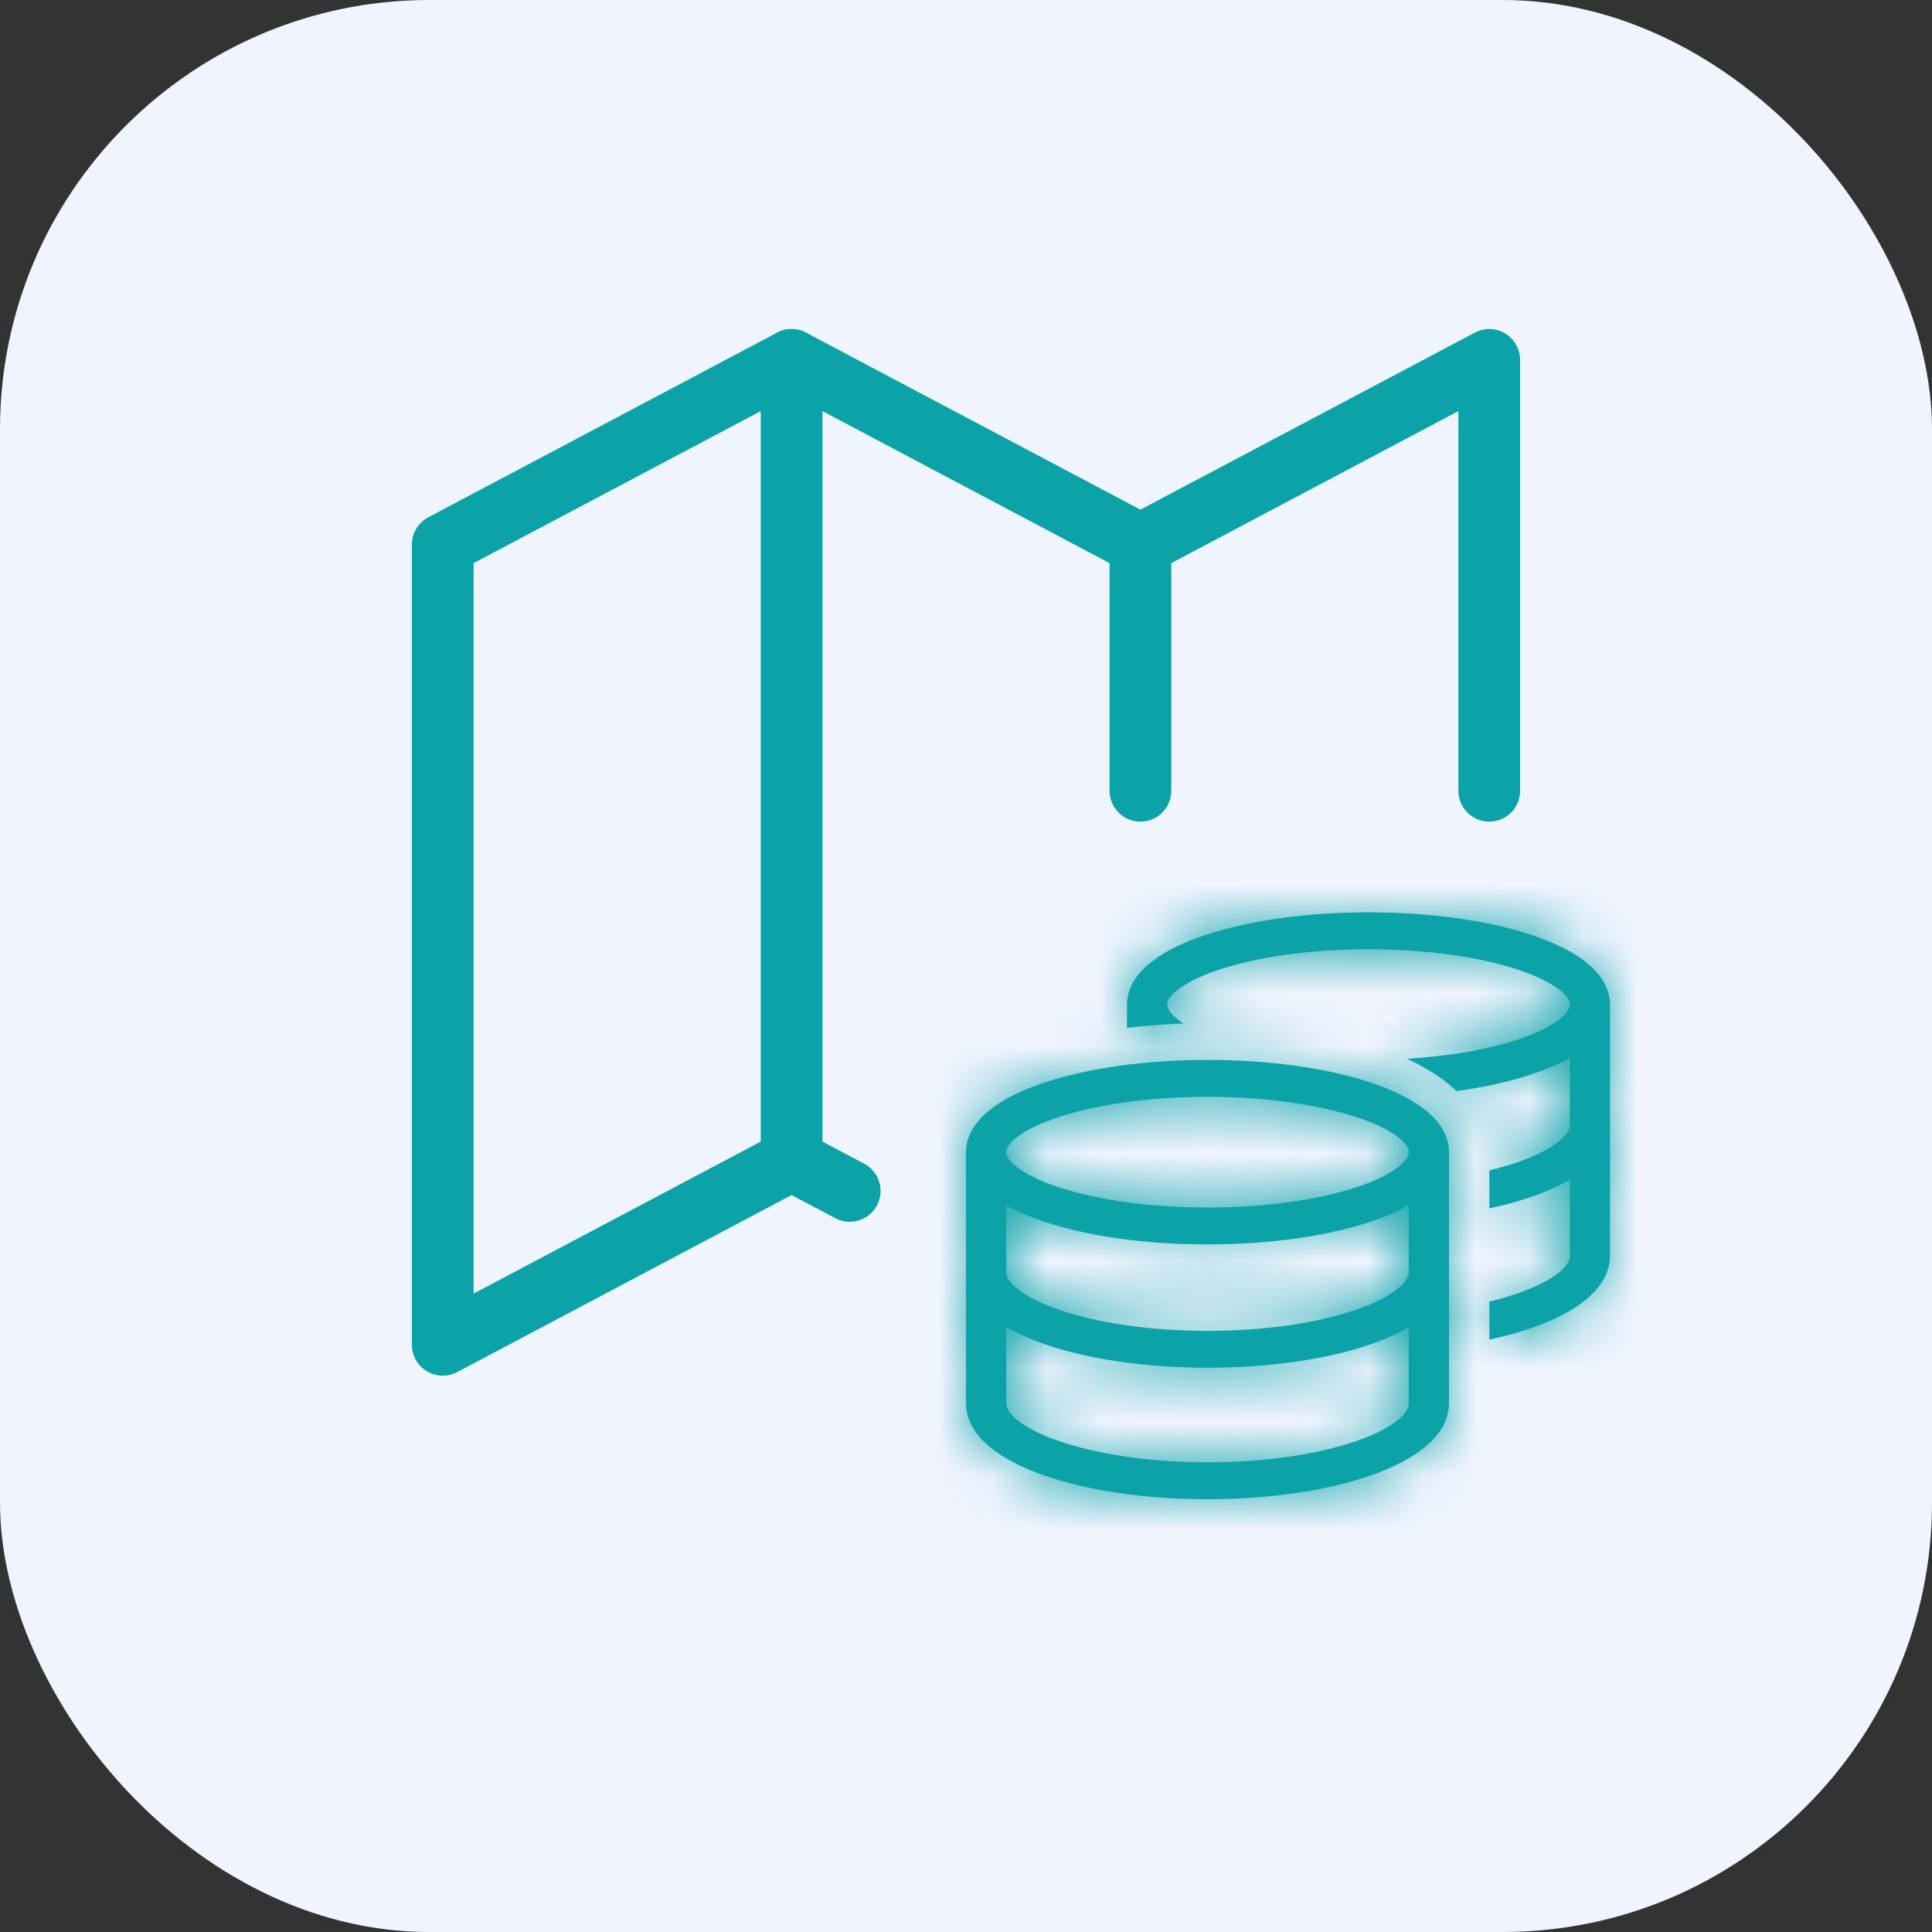
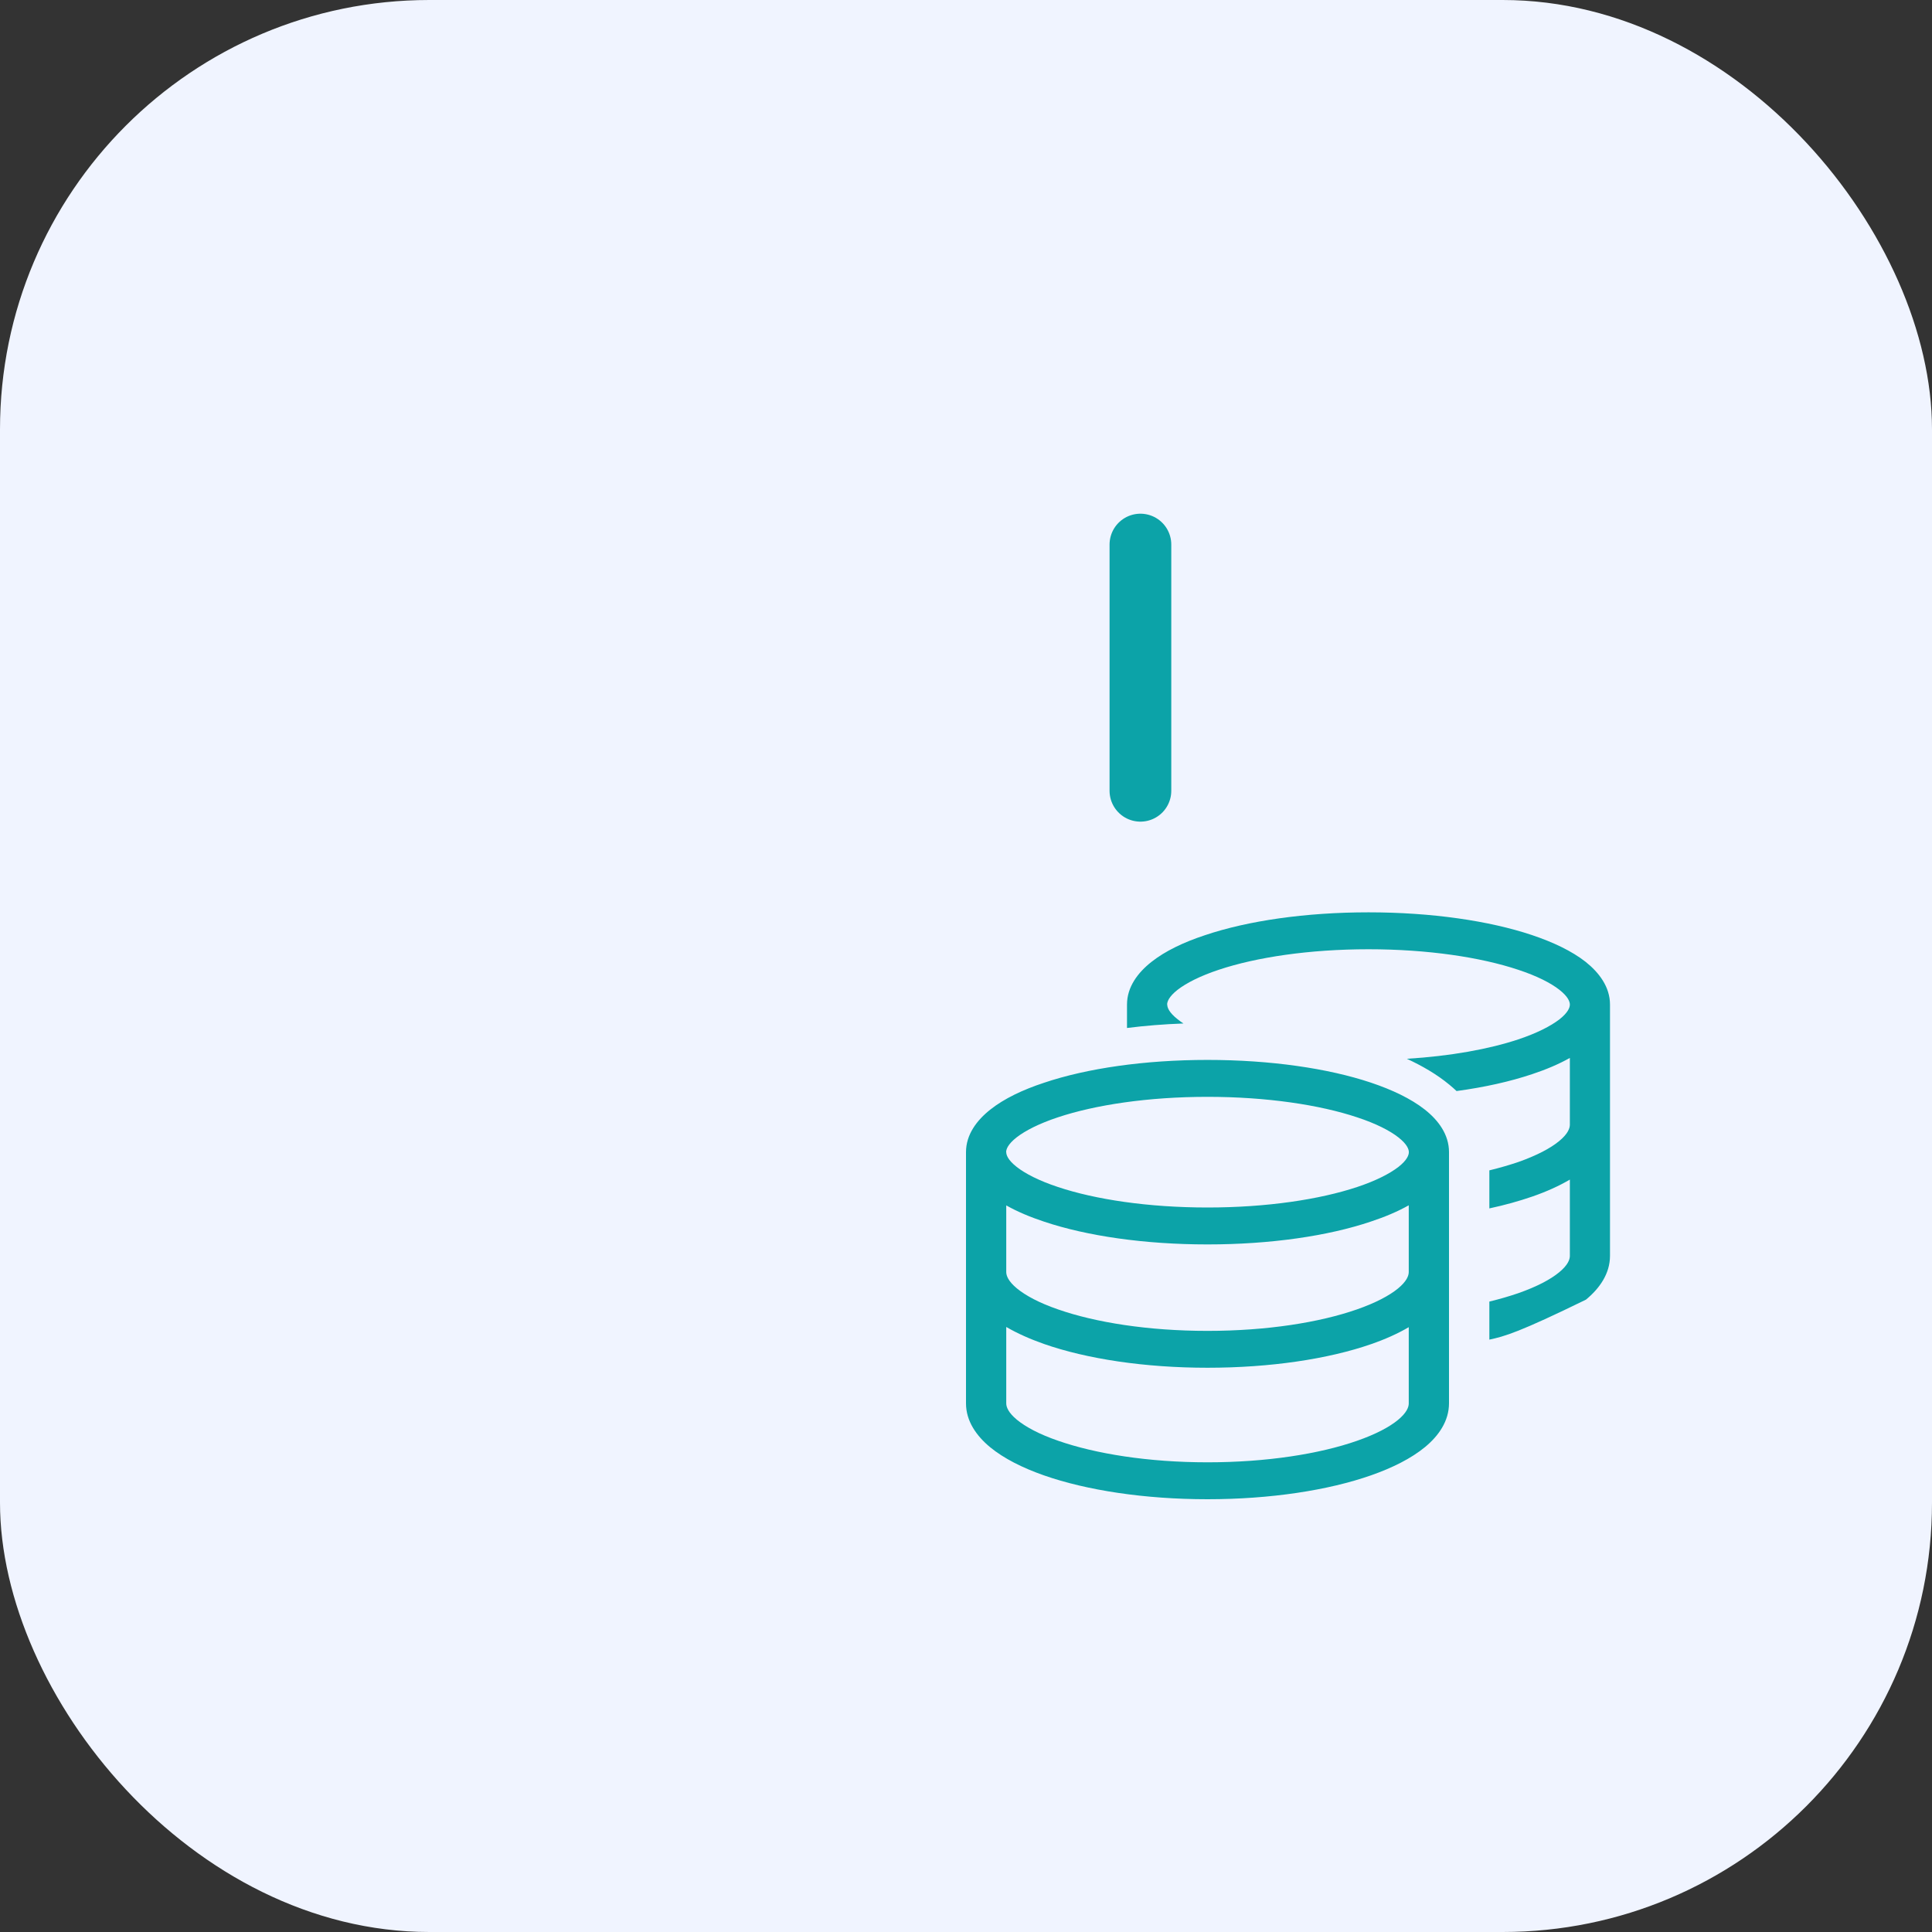
<svg xmlns="http://www.w3.org/2000/svg" width="36" height="36" viewBox="0 0 36 36" fill="none">
  <rect x="0" y="0" width="36" height="36" fill="#333333" stroke="none" />
  <rect width="36" height="36" rx="8" fill="#F0F4FF" />
  <g clip-path="url(#clip0_4256_88)">
    <g clip-path="url(#clip1_4256_88)">
-       <path d="M15.833 22.191L14.75 21.618L8.25 25.059V10.147L14.75 6.706L21.25 10.147L27.75 6.706V14.735" stroke="#0CA3A8" stroke-width="1.15" stroke-linecap="round" stroke-linejoin="round" />
-       <path d="M14.75 6.706V21.618" stroke="#0CA3A8" stroke-width="1.15" stroke-linecap="round" stroke-linejoin="round" />
      <path d="M21.25 10.147V14.735" stroke="#0CA3A8" stroke-width="1.15" stroke-linecap="round" stroke-linejoin="round" />
    </g>
  </g>
  <mask id="path-5-inside-1_4256_88" fill="white">
    <path d="M21.75 18.719C21.75 18.77 21.78 18.865 21.945 18.994C21.977 19.02 22.012 19.045 22.052 19.071C21.691 19.084 21.34 19.112 21 19.155V18.719C21 18.39 21.202 18.124 21.455 17.924C21.71 17.722 22.057 17.556 22.456 17.425C23.252 17.157 24.328 17 25.5 17C26.672 17 27.748 17.157 28.544 17.423C28.941 17.556 29.29 17.722 29.545 17.922C29.798 18.124 30 18.39 30 18.719V20.953V23.4C30 23.731 29.808 24.006 29.552 24.217C29.297 24.427 28.95 24.601 28.552 24.741C28.308 24.825 28.041 24.9 27.752 24.962V24.253C27.945 24.206 28.123 24.154 28.287 24.098C28.636 23.976 28.891 23.841 29.053 23.707C29.215 23.574 29.252 23.469 29.252 23.402V21.98C29.048 22.1 28.812 22.206 28.552 22.296C28.308 22.38 28.041 22.455 27.752 22.517V21.808C27.945 21.761 28.123 21.709 28.287 21.654C28.636 21.531 28.891 21.396 29.053 21.262C29.215 21.129 29.252 21.024 29.252 20.957V19.713C29.046 19.829 28.807 19.93 28.547 20.016C28.141 20.152 27.666 20.259 27.141 20.33C27.096 20.289 27.052 20.248 27.007 20.212C26.77 20.016 26.498 19.86 26.215 19.729C27.03 19.679 27.748 19.548 28.289 19.368C28.638 19.252 28.894 19.12 29.058 18.994C29.222 18.865 29.252 18.77 29.252 18.719C29.252 18.667 29.222 18.573 29.058 18.444C28.896 18.317 28.641 18.186 28.289 18.07C27.593 17.838 26.606 17.688 25.5 17.688C24.394 17.688 23.407 17.838 22.711 18.07C22.362 18.186 22.106 18.317 21.942 18.444C21.778 18.573 21.748 18.667 21.748 18.719H21.75ZM18.75 21.469C18.75 21.52 18.78 21.615 18.945 21.744C19.106 21.87 19.362 22.002 19.713 22.118C20.407 22.35 21.394 22.5 22.5 22.5C23.606 22.5 24.593 22.35 25.289 22.118C25.638 22.002 25.894 21.87 26.058 21.744C26.222 21.615 26.252 21.52 26.252 21.469C26.252 21.417 26.222 21.323 26.058 21.194C25.896 21.067 25.641 20.936 25.289 20.82C24.593 20.588 23.606 20.438 22.5 20.438C21.394 20.438 20.407 20.588 19.711 20.82C19.362 20.936 19.106 21.067 18.942 21.194C18.778 21.323 18.748 21.417 18.748 21.469H18.75ZM18 21.469C18 21.14 18.202 20.874 18.455 20.674C18.71 20.472 19.057 20.306 19.456 20.175C20.252 19.907 21.328 19.75 22.5 19.75C23.672 19.75 24.748 19.907 25.544 20.173C25.941 20.306 26.29 20.472 26.545 20.672C26.801 20.872 27 21.14 27 21.467V23.701V26.148C27 26.479 26.808 26.754 26.552 26.965C26.297 27.175 25.95 27.349 25.552 27.489C24.752 27.77 23.672 27.936 22.5 27.936C21.328 27.936 20.248 27.77 19.451 27.491C19.052 27.351 18.706 27.177 18.45 26.967C18.195 26.756 18 26.481 18 26.15V23.703V21.469ZM26.25 22.459C26.044 22.575 25.805 22.676 25.544 22.762C24.748 23.031 23.672 23.188 22.5 23.188C21.328 23.188 20.252 23.031 19.456 22.764C19.195 22.678 18.956 22.577 18.75 22.461V23.703C18.75 23.77 18.788 23.875 18.949 24.008C19.111 24.141 19.366 24.279 19.716 24.399C20.412 24.642 21.394 24.799 22.5 24.799C23.606 24.799 24.588 24.642 25.284 24.399C25.634 24.277 25.889 24.141 26.051 24.008C26.212 23.875 26.25 23.77 26.25 23.703V22.459ZM18.75 26.15C18.75 26.217 18.788 26.322 18.949 26.455C19.111 26.588 19.366 26.726 19.716 26.846C20.412 27.089 21.394 27.248 22.5 27.248C23.606 27.248 24.588 27.091 25.284 26.848C25.634 26.726 25.889 26.591 26.051 26.457C26.212 26.324 26.25 26.219 26.25 26.152V24.73C26.046 24.85 25.809 24.956 25.549 25.046C24.752 25.323 23.672 25.486 22.5 25.486C21.328 25.486 20.248 25.321 19.451 25.042C19.193 24.951 18.956 24.846 18.75 24.726V26.148V26.15Z" />
  </mask>
-   <path d="M21.75 18.719C21.75 18.77 21.78 18.865 21.945 18.994C21.977 19.02 22.012 19.045 22.052 19.071C21.691 19.084 21.34 19.112 21 19.155V18.719C21 18.39 21.202 18.124 21.455 17.924C21.71 17.722 22.057 17.556 22.456 17.425C23.252 17.157 24.328 17 25.5 17C26.672 17 27.748 17.157 28.544 17.423C28.941 17.556 29.29 17.722 29.545 17.922C29.798 18.124 30 18.39 30 18.719V20.953V23.4C30 23.731 29.808 24.006 29.552 24.217C29.297 24.427 28.95 24.601 28.552 24.741C28.308 24.825 28.041 24.9 27.752 24.962V24.253C27.945 24.206 28.123 24.154 28.287 24.098C28.636 23.976 28.891 23.841 29.053 23.707C29.215 23.574 29.252 23.469 29.252 23.402V21.98C29.048 22.1 28.812 22.206 28.552 22.296C28.308 22.38 28.041 22.455 27.752 22.517V21.808C27.945 21.761 28.123 21.709 28.287 21.654C28.636 21.531 28.891 21.396 29.053 21.262C29.215 21.129 29.252 21.024 29.252 20.957V19.713C29.046 19.829 28.807 19.93 28.547 20.016C28.141 20.152 27.666 20.259 27.141 20.33C27.096 20.289 27.052 20.248 27.007 20.212C26.77 20.016 26.498 19.86 26.215 19.729C27.03 19.679 27.748 19.548 28.289 19.368C28.638 19.252 28.894 19.12 29.058 18.994C29.222 18.865 29.252 18.77 29.252 18.719C29.252 18.667 29.222 18.573 29.058 18.444C28.896 18.317 28.641 18.186 28.289 18.07C27.593 17.838 26.606 17.688 25.5 17.688C24.394 17.688 23.407 17.838 22.711 18.07C22.362 18.186 22.106 18.317 21.942 18.444C21.778 18.573 21.748 18.667 21.748 18.719H21.75ZM18.75 21.469C18.75 21.52 18.78 21.615 18.945 21.744C19.106 21.87 19.362 22.002 19.713 22.118C20.407 22.35 21.394 22.5 22.5 22.5C23.606 22.5 24.593 22.35 25.289 22.118C25.638 22.002 25.894 21.87 26.058 21.744C26.222 21.615 26.252 21.52 26.252 21.469C26.252 21.417 26.222 21.323 26.058 21.194C25.896 21.067 25.641 20.936 25.289 20.82C24.593 20.588 23.606 20.438 22.5 20.438C21.394 20.438 20.407 20.588 19.711 20.82C19.362 20.936 19.106 21.067 18.942 21.194C18.778 21.323 18.748 21.417 18.748 21.469H18.75ZM18 21.469C18 21.14 18.202 20.874 18.455 20.674C18.71 20.472 19.057 20.306 19.456 20.175C20.252 19.907 21.328 19.75 22.5 19.75C23.672 19.75 24.748 19.907 25.544 20.173C25.941 20.306 26.29 20.472 26.545 20.672C26.801 20.872 27 21.14 27 21.467V23.701V26.148C27 26.479 26.808 26.754 26.552 26.965C26.297 27.175 25.95 27.349 25.552 27.489C24.752 27.77 23.672 27.936 22.5 27.936C21.328 27.936 20.248 27.77 19.451 27.491C19.052 27.351 18.706 27.177 18.45 26.967C18.195 26.756 18 26.481 18 26.15V23.703V21.469ZM26.25 22.459C26.044 22.575 25.805 22.676 25.544 22.762C24.748 23.031 23.672 23.188 22.5 23.188C21.328 23.188 20.252 23.031 19.456 22.764C19.195 22.678 18.956 22.577 18.75 22.461V23.703C18.75 23.77 18.788 23.875 18.949 24.008C19.111 24.141 19.366 24.279 19.716 24.399C20.412 24.642 21.394 24.799 22.5 24.799C23.606 24.799 24.588 24.642 25.284 24.399C25.634 24.277 25.889 24.141 26.051 24.008C26.212 23.875 26.25 23.77 26.25 23.703V22.459ZM18.75 26.15C18.75 26.217 18.788 26.322 18.949 26.455C19.111 26.588 19.366 26.726 19.716 26.846C20.412 27.089 21.394 27.248 22.5 27.248C23.606 27.248 24.588 27.091 25.284 26.848C25.634 26.726 25.889 26.591 26.051 26.457C26.212 26.324 26.25 26.219 26.25 26.152V24.73C26.046 24.85 25.809 24.956 25.549 25.046C24.752 25.323 23.672 25.486 22.5 25.486C21.328 25.486 20.248 25.321 19.451 25.042C19.193 24.951 18.956 24.846 18.75 24.726V26.148V26.15Z" fill="#0CA3A8" />
-   <path d="M21.75 18.719H22.9V17.569H21.75V18.719ZM21.945 18.994L22.655 18.09V18.09L21.945 18.994ZM22.052 19.071L22.093 20.22L25.744 20.09L22.677 18.106L22.052 19.071ZM21 19.155H19.85V20.459L21.144 20.296L21 19.155ZM21.455 17.924L22.167 18.826L22.168 18.826L21.455 17.924ZM22.456 17.425L22.815 18.518L22.823 18.515L22.456 17.425ZM28.544 17.423L28.911 16.333L28.909 16.333L28.544 17.423ZM29.545 17.922L30.263 17.023L30.254 17.016L29.545 17.922ZM28.552 24.741L28.925 25.828L28.932 25.826L28.552 24.741ZM27.752 24.962H26.602V26.387L27.995 26.086L27.752 24.962ZM27.752 24.253L27.478 23.136L26.602 23.352V24.253H27.752ZM28.287 24.098L28.657 25.187L28.667 25.184L28.287 24.098ZM29.252 21.98H30.402V19.966L28.668 20.99L29.252 21.98ZM28.552 22.296L28.925 23.383L28.928 23.382L28.552 22.296ZM27.752 22.517H26.602V23.942L27.995 23.641L27.752 22.517ZM27.752 21.808L27.478 20.692L26.602 20.907V21.808H27.752ZM28.287 21.654L28.657 22.742L28.667 22.739L28.287 21.654ZM29.252 19.713H30.402V17.747L28.689 18.711L29.252 19.713ZM28.547 20.016L28.186 18.924L28.183 18.926L28.547 20.016ZM27.141 20.33L26.363 21.178L26.761 21.542L27.294 21.47L27.141 20.33ZM27.007 20.212L26.275 21.099L26.278 21.101L27.007 20.212ZM26.215 19.729L26.145 18.581L25.732 20.772L26.215 19.729ZM28.289 19.368L27.927 18.276L27.925 18.277L28.289 19.368ZM29.058 18.994L29.761 19.904L29.768 19.898L29.058 18.994ZM29.058 18.444L29.768 17.54L29.767 17.539L29.058 18.444ZM28.289 18.07L27.925 19.161L27.929 19.162L28.289 18.07ZM22.711 18.07L23.073 19.161L23.075 19.161L22.711 18.07ZM21.942 18.444L21.239 17.534L21.232 17.54L21.942 18.444ZM21.748 18.719H20.598V19.869H21.748V18.719ZM18.75 21.469H19.9V20.319H18.75V21.469ZM18.945 21.744L18.234 22.648L18.235 22.649L18.945 21.744ZM19.713 22.118L20.078 21.027L20.074 21.026L19.713 22.118ZM25.289 22.118L24.927 21.026L24.925 21.027L25.289 22.118ZM26.058 21.744L26.761 22.654L26.768 22.648L26.058 21.744ZM26.058 21.194L26.768 20.29L26.767 20.289L26.058 21.194ZM25.289 20.82L24.925 21.911L24.929 21.912L25.289 20.82ZM19.711 20.82L20.073 21.911L20.075 21.911L19.711 20.82ZM18.942 21.194L18.239 20.284L18.232 20.29L18.942 21.194ZM18.748 21.469H17.598V22.619H18.748V21.469ZM18.455 20.674L19.167 21.576L19.168 21.576L18.455 20.674ZM19.456 20.175L19.815 21.268L19.823 21.265L19.456 20.175ZM25.544 20.173L25.911 19.083L25.909 19.083L25.544 20.173ZM25.552 27.489L25.171 26.403L25.17 26.404L25.552 27.489ZM26.25 22.459H27.4V20.493L25.686 21.457L26.25 22.459ZM25.544 22.762L25.184 21.67L25.177 21.672L25.544 22.762ZM19.456 22.764L19.82 21.674L19.816 21.672L19.456 22.764ZM18.75 22.461L19.314 21.459L17.6 20.495V22.461H18.75ZM19.716 24.399L20.094 23.313L20.09 23.312L19.716 24.399ZM25.284 24.399L25.663 25.485L25.665 25.484L25.284 24.399ZM19.716 26.846L20.094 25.76L20.09 25.759L19.716 26.846ZM25.284 26.848L25.663 27.934L25.665 27.934L25.284 26.848ZM26.25 24.73H27.4V22.716L25.666 23.74L26.25 24.73ZM25.549 25.046L25.172 23.959L25.172 23.96L25.549 25.046ZM19.451 25.042L19.831 23.956L19.831 23.956L19.451 25.042ZM18.75 24.726L19.329 23.732L17.6 22.724V24.726H18.75ZM21.75 18.719H20.6C20.6 19.268 20.931 19.66 21.234 19.898L21.945 18.994L22.655 18.09C22.63 18.07 22.9 18.272 22.9 18.719H21.75ZM21.945 18.994L21.234 19.898C21.288 19.941 21.352 19.988 21.428 20.037L22.052 19.071L22.677 18.106C22.673 18.103 22.666 18.098 22.655 18.09L21.945 18.994ZM22.052 19.071L22.011 17.922C21.618 17.936 21.232 17.966 20.856 18.014L21 19.155L21.144 20.296C21.448 20.257 21.765 20.232 22.093 20.22L22.052 19.071ZM21 19.155H22.15V18.719H21H19.85V19.155H21ZM21 18.719H22.15C22.15 18.756 22.144 18.791 22.135 18.822C22.126 18.851 22.115 18.87 22.11 18.878C22.106 18.885 22.107 18.883 22.116 18.872C22.126 18.861 22.143 18.846 22.167 18.826L21.455 17.924L20.742 17.021C20.364 17.32 19.85 17.882 19.85 18.719H21ZM21.455 17.924L22.168 18.826C22.278 18.739 22.487 18.626 22.815 18.518L22.456 17.425L22.096 16.333C21.628 16.487 21.142 16.705 20.741 17.022L21.455 17.924ZM22.456 17.425L22.823 18.515C23.471 18.297 24.416 18.15 25.5 18.15V17V15.85C24.24 15.85 23.034 16.017 22.088 16.336L22.456 17.425ZM25.5 17V18.15C26.583 18.15 27.53 18.297 28.18 18.514L28.544 17.423L28.909 16.333C27.965 16.017 26.76 15.85 25.5 15.85V17ZM28.544 17.423L28.178 18.513C28.511 18.625 28.725 18.74 28.837 18.828L29.545 17.922L30.254 17.016C29.855 16.704 29.37 16.488 28.911 16.333L28.544 17.423ZM29.545 17.922L28.828 18.821C28.854 18.841 28.871 18.858 28.882 18.869C28.892 18.88 28.893 18.883 28.889 18.877C28.884 18.869 28.874 18.851 28.865 18.822C28.856 18.791 28.85 18.756 28.85 18.719H30H31.15C31.15 17.882 30.636 17.321 30.262 17.023L29.545 17.922ZM30 18.719H28.85V20.953H30H31.15V18.719H30ZM30 20.953H28.85V23.4H30H31.15V20.953H30ZM30 23.4H28.85C28.85 23.37 28.855 23.341 28.862 23.316C28.869 23.292 28.877 23.277 28.88 23.272C28.883 23.267 28.881 23.271 28.871 23.282C28.861 23.293 28.845 23.309 28.821 23.329L29.552 24.217L30.284 25.104C30.676 24.781 31.15 24.212 31.15 23.4H30ZM29.552 24.217L28.821 23.329C28.708 23.422 28.499 23.541 28.171 23.655L28.552 24.741L28.932 25.826C29.401 25.662 29.886 25.432 30.284 25.104L29.552 24.217ZM28.552 24.741L28.178 23.653C27.978 23.722 27.755 23.785 27.509 23.838L27.752 24.962L27.995 26.086C28.327 26.015 28.638 25.927 28.925 25.828L28.552 24.741ZM27.752 24.962H28.902V24.253H27.752H26.602V24.962H27.752ZM27.752 24.253L28.027 25.37C28.247 25.316 28.458 25.255 28.657 25.187L28.287 24.098L27.916 23.01C27.788 23.053 27.642 23.096 27.478 23.136L27.752 24.253ZM28.287 24.098L28.667 25.184C29.083 25.038 29.478 24.847 29.784 24.595L29.053 23.707L28.322 22.82C28.322 22.82 28.32 22.821 28.316 22.825C28.311 22.828 28.304 22.833 28.295 22.838C28.276 22.851 28.25 22.866 28.214 22.885C28.141 22.922 28.04 22.966 27.906 23.013L28.287 24.098ZM29.053 23.707L29.784 24.595C30.094 24.34 30.402 23.94 30.402 23.402H29.252H28.102C28.102 23.211 28.158 23.058 28.217 22.955C28.246 22.906 28.273 22.872 28.292 22.85C28.301 22.84 28.309 22.832 28.314 22.827C28.319 22.822 28.322 22.82 28.322 22.82L29.053 23.707ZM29.252 23.402H30.402V21.98H29.252H28.102V23.402H29.252ZM29.252 21.98L28.668 20.99C28.544 21.063 28.38 21.138 28.175 21.209L28.552 22.296L28.928 23.382C29.243 23.273 29.553 23.138 29.837 22.971L29.252 21.98ZM28.552 22.296L28.178 21.208C27.978 21.277 27.755 21.34 27.509 21.393L27.752 22.517L27.995 23.641C28.327 23.57 28.638 23.482 28.925 23.383L28.552 22.296ZM27.752 22.517H28.902V21.808H27.752H26.602V22.517H27.752ZM27.752 21.808L28.027 22.925C28.247 22.871 28.458 22.81 28.657 22.742L28.287 21.654L27.916 20.565C27.788 20.609 27.642 20.651 27.478 20.692L27.752 21.808ZM28.287 21.654L28.667 22.739C29.083 22.593 29.478 22.402 29.784 22.15L29.053 21.262L28.322 20.375C28.322 20.375 28.32 20.376 28.316 20.38C28.311 20.383 28.304 20.388 28.295 20.394C28.276 20.406 28.25 20.421 28.214 20.44C28.141 20.477 28.04 20.521 27.906 20.568L28.287 21.654ZM29.053 21.262L29.784 22.15C30.094 21.895 30.402 21.495 30.402 20.957H29.252H28.102C28.102 20.767 28.158 20.613 28.217 20.51C28.246 20.461 28.273 20.427 28.292 20.405C28.301 20.395 28.309 20.387 28.314 20.382C28.319 20.377 28.322 20.375 28.322 20.375L29.053 21.262ZM29.252 20.957H30.402V19.713H29.252H28.102V20.957H29.252ZM29.252 19.713L28.689 18.711C28.562 18.783 28.394 18.856 28.186 18.924L28.547 20.016L28.908 21.108C29.22 21.005 29.531 20.876 29.816 20.716L29.252 19.713ZM28.547 20.016L28.183 18.926C27.857 19.034 27.453 19.127 26.987 19.19L27.141 20.33L27.294 21.47C27.878 21.391 28.426 21.269 28.911 21.107L28.547 20.016ZM27.141 20.33L27.918 19.482C27.878 19.446 27.81 19.383 27.736 19.323L27.007 20.212L26.278 21.101C26.293 21.114 26.314 21.133 26.363 21.178L27.141 20.33ZM27.007 20.212L27.739 19.325C27.404 19.049 27.04 18.843 26.697 18.685L26.215 19.729L25.732 20.772C25.956 20.876 26.136 20.984 26.275 21.099L27.007 20.212ZM26.215 19.729L26.284 20.876C27.173 20.823 27.993 20.678 28.653 20.459L28.289 19.368L27.925 18.277C27.502 18.418 26.888 18.536 26.145 18.581L26.215 19.729ZM28.289 19.368L28.652 20.459C29.073 20.319 29.459 20.137 29.761 19.904L29.058 18.994L28.355 18.084C28.328 18.104 28.203 18.184 27.927 18.276L28.289 19.368ZM29.058 18.994L29.768 19.898C30.071 19.66 30.402 19.268 30.402 18.719H29.252H28.102C28.102 18.272 28.373 18.07 28.347 18.09L29.058 18.994ZM29.252 18.719H30.402C30.402 18.169 30.071 17.777 29.768 17.54L29.058 18.444L28.347 19.348C28.373 19.368 28.102 19.165 28.102 18.719H29.252ZM29.058 18.444L29.767 17.539C29.463 17.301 29.073 17.117 28.649 16.978L28.289 18.07L27.929 19.162C28.062 19.206 28.163 19.248 28.236 19.284C28.311 19.321 28.344 19.346 28.348 19.349L29.058 18.444ZM28.289 18.07L28.653 16.979C27.811 16.698 26.696 16.538 25.5 16.538V17.688V18.837C26.517 18.837 27.375 18.977 27.925 19.161L28.289 18.07ZM25.5 17.688V16.538C24.304 16.538 23.189 16.698 22.347 16.979L22.711 18.07L23.075 19.161C23.625 18.977 24.483 18.837 25.5 18.837V17.688ZM22.711 18.07L22.348 16.979C21.927 17.119 21.541 17.301 21.239 17.534L21.942 18.444L22.645 19.354C22.672 19.333 22.797 19.253 23.073 19.161L22.711 18.07ZM21.942 18.444L21.232 17.54C20.929 17.777 20.598 18.169 20.598 18.719H21.748H22.898C22.898 19.165 22.627 19.368 22.653 19.348L21.942 18.444ZM21.748 18.719V19.869H21.75V18.719V17.569H21.748V18.719ZM18.75 21.469H17.6C17.6 22.018 17.931 22.41 18.234 22.648L18.945 21.744L19.655 20.84C19.63 20.82 19.9 21.022 19.9 21.469H18.75ZM18.945 21.744L18.235 22.649C18.539 22.887 18.93 23.07 19.353 23.21L19.713 22.118L20.074 21.026C19.94 20.982 19.839 20.939 19.766 20.903C19.691 20.866 19.658 20.842 19.654 20.839L18.945 21.744ZM19.713 22.118L19.349 23.208C20.189 23.489 21.305 23.65 22.5 23.65V22.5V21.35C21.483 21.35 20.625 21.21 20.078 21.027L19.713 22.118ZM22.5 22.5V23.65C23.696 23.65 24.811 23.489 25.653 23.209L25.289 22.118L24.925 21.027C24.375 21.21 23.517 21.35 22.5 21.35V22.5ZM25.289 22.118L25.652 23.209C26.073 23.069 26.459 22.887 26.761 22.654L26.058 21.744L25.355 20.834C25.328 20.854 25.203 20.934 24.927 21.026L25.289 22.118ZM26.058 21.744L26.768 22.648C27.071 22.41 27.402 22.018 27.402 21.469H26.252H25.102C25.102 21.022 25.373 20.82 25.347 20.84L26.058 21.744ZM26.252 21.469H27.402C27.402 20.919 27.071 20.527 26.768 20.29L26.058 21.194L25.347 22.098C25.373 22.118 25.102 21.915 25.102 21.469H26.252ZM26.058 21.194L26.767 20.289C26.463 20.051 26.073 19.867 25.649 19.728L25.289 20.82L24.929 21.912C25.062 21.956 25.163 21.998 25.236 22.034C25.311 22.071 25.344 22.096 25.348 22.099L26.058 21.194ZM25.289 20.82L25.653 19.729C24.811 19.448 23.696 19.288 22.5 19.288V20.438V21.587C23.517 21.587 24.375 21.727 24.925 21.911L25.289 20.82ZM22.5 20.438V19.288C21.304 19.288 20.189 19.448 19.347 19.729L19.711 20.82L20.075 21.911C20.625 21.727 21.483 21.587 22.5 21.587V20.438ZM19.711 20.82L19.348 19.729C18.927 19.869 18.541 20.051 18.239 20.284L18.942 21.194L19.645 22.104C19.672 22.083 19.797 22.003 20.073 21.911L19.711 20.82ZM18.942 21.194L18.232 20.29C17.929 20.527 17.598 20.919 17.598 21.469H18.748H19.898C19.898 21.915 19.627 22.118 19.653 22.098L18.942 21.194ZM18.748 21.469V22.619H18.75V21.469V20.319H18.748V21.469ZM18 21.469H19.15C19.15 21.506 19.144 21.541 19.135 21.572C19.126 21.601 19.115 21.62 19.11 21.628C19.106 21.635 19.107 21.633 19.116 21.622C19.126 21.611 19.143 21.596 19.167 21.576L18.455 20.674L17.742 19.771C17.364 20.07 16.85 20.632 16.85 21.469H18ZM18.455 20.674L19.168 21.576C19.278 21.489 19.487 21.376 19.815 21.268L19.456 20.175L19.096 19.083C18.628 19.237 18.142 19.455 17.741 19.772L18.455 20.674ZM19.456 20.175L19.823 21.265C20.471 21.047 21.416 20.9 22.5 20.9V19.75V18.6C21.24 18.6 20.034 18.767 19.088 19.086L19.456 20.175ZM22.5 19.75V20.9C23.583 20.9 24.53 21.047 25.18 21.264L25.544 20.173L25.909 19.083C24.965 18.767 23.76 18.6 22.5 18.6V19.75ZM25.544 20.173L25.178 21.263C25.511 21.375 25.725 21.49 25.837 21.578L26.545 20.672L27.254 19.766C26.855 19.454 26.37 19.238 25.911 19.083L25.544 20.173ZM26.545 20.672L25.837 21.578C25.86 21.596 25.875 21.61 25.884 21.62C25.893 21.63 25.893 21.631 25.889 21.624C25.884 21.616 25.874 21.598 25.865 21.569C25.856 21.539 25.85 21.504 25.85 21.467H27H28.15C28.15 20.637 27.644 20.071 27.254 19.766L26.545 20.672ZM27 21.467H25.85V23.701H27H28.15V21.467H27ZM27 23.701H25.85V26.148H27H28.15V23.701H27ZM27 26.148H25.85C25.85 26.118 25.855 26.089 25.862 26.064C25.869 26.04 25.877 26.025 25.88 26.02C25.883 26.015 25.881 26.018 25.871 26.03C25.861 26.041 25.845 26.057 25.821 26.077L26.552 26.965L27.284 27.852C27.676 27.528 28.15 26.959 28.15 26.148H27ZM26.552 26.965L25.821 26.077C25.708 26.17 25.499 26.289 25.171 26.403L25.552 27.489L25.932 28.574C26.401 28.409 26.886 28.18 27.284 27.852L26.552 26.965ZM25.552 27.489L25.17 26.404C24.523 26.631 23.578 26.785 22.5 26.785V27.936V29.085C23.765 29.085 24.981 28.909 25.933 28.573L25.552 27.489ZM22.5 27.936V26.785C21.422 26.785 20.476 26.631 19.831 26.405L19.451 27.491L19.07 28.576C20.02 28.909 21.235 29.085 22.5 29.085V27.936ZM19.451 27.491L19.831 26.405C19.504 26.291 19.294 26.172 19.181 26.079L18.45 26.967L17.719 27.854C18.117 28.182 18.601 28.412 19.07 28.576L19.451 27.491ZM18.45 26.967L19.181 26.079C19.157 26.059 19.14 26.042 19.129 26.03C19.119 26.018 19.117 26.014 19.119 26.019C19.122 26.024 19.131 26.039 19.138 26.063C19.145 26.089 19.15 26.119 19.15 26.15H18H16.85C16.85 26.966 17.331 27.535 17.719 27.854L18.45 26.967ZM18 26.15H19.15V23.703H18H16.85V26.15H18ZM18 23.703H19.15V21.469H18H16.85V23.703H18ZM26.25 22.459L25.686 21.457C25.559 21.528 25.392 21.602 25.184 21.67L25.544 22.762L25.905 23.854C26.218 23.751 26.528 23.622 26.814 23.462L26.25 22.459ZM25.544 22.762L25.177 21.672C24.529 21.891 23.584 22.038 22.5 22.038V23.188V24.337C23.76 24.337 24.966 24.171 25.912 23.852L25.544 22.762ZM22.5 23.188V22.038C21.417 22.038 20.47 21.891 19.82 21.674L19.456 22.764L19.091 23.855C20.035 24.171 21.24 24.337 22.5 24.337V23.188ZM19.456 22.764L19.816 21.672C19.608 21.604 19.441 21.53 19.314 21.459L18.75 22.461L18.186 23.464C18.472 23.624 18.782 23.753 19.095 23.856L19.456 22.764ZM18.75 22.461H17.6V23.703H18.75H19.9V22.461H18.75ZM18.75 23.703H17.6C17.6 24.241 17.908 24.641 18.218 24.896L18.949 24.008L19.68 23.12C19.68 23.12 19.683 23.123 19.688 23.128C19.694 23.133 19.701 23.14 19.711 23.151C19.73 23.172 19.757 23.207 19.785 23.256C19.844 23.359 19.9 23.512 19.9 23.703H18.75ZM18.949 24.008L18.218 24.896C18.522 25.146 18.915 25.34 19.341 25.486L19.716 24.399L20.09 23.312C19.96 23.267 19.862 23.224 19.79 23.187C19.717 23.149 19.685 23.124 19.68 23.12L18.949 24.008ZM19.716 24.399L19.337 25.485C20.184 25.78 21.3 25.949 22.5 25.949V24.799V23.649C21.488 23.649 20.64 23.503 20.094 23.313L19.716 24.399ZM22.5 24.799V25.949C23.7 25.949 24.816 25.78 25.663 25.485L25.284 24.399L24.906 23.313C24.36 23.503 23.512 23.649 22.5 23.649V24.799ZM25.284 24.399L25.665 25.484C26.081 25.339 26.476 25.148 26.782 24.896L26.051 24.008L25.32 23.12C25.32 23.12 25.318 23.122 25.313 23.125C25.308 23.129 25.302 23.133 25.293 23.139C25.274 23.151 25.247 23.167 25.211 23.185C25.139 23.223 25.038 23.267 24.904 23.314L25.284 24.399ZM26.051 24.008L26.782 24.896C27.092 24.641 27.4 24.241 27.4 23.703H26.25H25.1C25.1 23.512 25.156 23.359 25.215 23.256C25.243 23.207 25.27 23.172 25.289 23.151C25.299 23.14 25.306 23.133 25.312 23.128C25.317 23.123 25.32 23.12 25.32 23.12L26.051 24.008ZM26.25 23.703H27.4V22.459H26.25H25.1V23.703H26.25ZM18.75 26.15H17.6C17.6 26.688 17.908 27.088 18.218 27.343L18.949 26.455L19.68 25.568C19.68 25.568 19.683 25.57 19.688 25.575C19.694 25.58 19.701 25.587 19.711 25.598C19.73 25.619 19.757 25.654 19.785 25.703C19.844 25.806 19.9 25.959 19.9 26.15H18.75ZM18.949 26.455L18.218 27.343C18.522 27.593 18.915 27.787 19.341 27.934L19.716 26.846L20.09 25.759C19.96 25.714 19.862 25.671 19.79 25.634C19.717 25.596 19.685 25.571 19.68 25.568L18.949 26.455ZM19.716 26.846L19.337 27.932C20.182 28.227 21.298 28.398 22.5 28.398V27.248V26.098C21.49 26.098 20.641 25.951 20.094 25.76L19.716 26.846ZM22.5 27.248V28.398C23.7 28.398 24.816 28.23 25.663 27.934L25.284 26.848L24.906 25.763C24.36 25.953 23.512 26.098 22.5 26.098V27.248ZM25.284 26.848L25.665 27.934C26.081 27.788 26.476 27.597 26.782 27.345L26.051 26.457L25.32 25.57C25.32 25.57 25.318 25.571 25.313 25.575C25.308 25.578 25.302 25.583 25.293 25.588C25.274 25.601 25.247 25.616 25.211 25.635C25.139 25.672 25.038 25.716 24.904 25.763L25.284 26.848ZM26.051 26.457L26.782 27.345C27.092 27.09 27.4 26.69 27.4 26.152H26.25H25.1C25.1 25.961 25.156 25.808 25.215 25.705C25.243 25.656 25.27 25.622 25.289 25.6C25.299 25.59 25.306 25.582 25.312 25.577C25.317 25.572 25.32 25.57 25.32 25.57L26.051 26.457ZM26.25 26.152H27.4V24.73H26.25H25.1V26.152H26.25ZM26.25 24.73L25.666 23.74C25.542 23.813 25.378 23.888 25.172 23.959L25.549 25.046L25.926 26.132C26.241 26.023 26.55 25.888 26.834 25.721L26.25 24.73ZM25.549 25.046L25.172 23.96C24.526 24.184 23.58 24.336 22.5 24.336V25.486V26.636C23.764 26.636 24.978 26.462 25.927 26.132L25.549 25.046ZM22.5 25.486V24.336C21.422 24.336 20.476 24.182 19.831 23.956L19.451 25.042L19.07 26.127C20.02 26.459 21.235 26.636 22.5 26.636V25.486ZM19.451 25.042L19.831 23.956C19.627 23.885 19.459 23.808 19.329 23.732L18.75 24.726L18.171 25.719C18.453 25.884 18.759 26.018 19.071 26.127L19.451 25.042ZM18.75 24.726H17.6V26.148H18.75H19.9V24.726H18.75ZM18.75 26.148H17.6V26.15H18.75H19.9V26.148H18.75Z" fill="#0CA3A8" mask="url(#path-5-inside-1_4256_88)" />
+   <path d="M21.75 18.719C21.75 18.77 21.78 18.865 21.945 18.994C21.977 19.02 22.012 19.045 22.052 19.071C21.691 19.084 21.34 19.112 21 19.155V18.719C21 18.39 21.202 18.124 21.455 17.924C21.71 17.722 22.057 17.556 22.456 17.425C23.252 17.157 24.328 17 25.5 17C26.672 17 27.748 17.157 28.544 17.423C28.941 17.556 29.29 17.722 29.545 17.922C29.798 18.124 30 18.39 30 18.719V20.953V23.4C30 23.731 29.808 24.006 29.552 24.217C28.308 24.825 28.041 24.9 27.752 24.962V24.253C27.945 24.206 28.123 24.154 28.287 24.098C28.636 23.976 28.891 23.841 29.053 23.707C29.215 23.574 29.252 23.469 29.252 23.402V21.98C29.048 22.1 28.812 22.206 28.552 22.296C28.308 22.38 28.041 22.455 27.752 22.517V21.808C27.945 21.761 28.123 21.709 28.287 21.654C28.636 21.531 28.891 21.396 29.053 21.262C29.215 21.129 29.252 21.024 29.252 20.957V19.713C29.046 19.829 28.807 19.93 28.547 20.016C28.141 20.152 27.666 20.259 27.141 20.33C27.096 20.289 27.052 20.248 27.007 20.212C26.77 20.016 26.498 19.86 26.215 19.729C27.03 19.679 27.748 19.548 28.289 19.368C28.638 19.252 28.894 19.12 29.058 18.994C29.222 18.865 29.252 18.77 29.252 18.719C29.252 18.667 29.222 18.573 29.058 18.444C28.896 18.317 28.641 18.186 28.289 18.07C27.593 17.838 26.606 17.688 25.5 17.688C24.394 17.688 23.407 17.838 22.711 18.07C22.362 18.186 22.106 18.317 21.942 18.444C21.778 18.573 21.748 18.667 21.748 18.719H21.75ZM18.75 21.469C18.75 21.52 18.78 21.615 18.945 21.744C19.106 21.87 19.362 22.002 19.713 22.118C20.407 22.35 21.394 22.5 22.5 22.5C23.606 22.5 24.593 22.35 25.289 22.118C25.638 22.002 25.894 21.87 26.058 21.744C26.222 21.615 26.252 21.52 26.252 21.469C26.252 21.417 26.222 21.323 26.058 21.194C25.896 21.067 25.641 20.936 25.289 20.82C24.593 20.588 23.606 20.438 22.5 20.438C21.394 20.438 20.407 20.588 19.711 20.82C19.362 20.936 19.106 21.067 18.942 21.194C18.778 21.323 18.748 21.417 18.748 21.469H18.75ZM18 21.469C18 21.14 18.202 20.874 18.455 20.674C18.71 20.472 19.057 20.306 19.456 20.175C20.252 19.907 21.328 19.75 22.5 19.75C23.672 19.75 24.748 19.907 25.544 20.173C25.941 20.306 26.29 20.472 26.545 20.672C26.801 20.872 27 21.14 27 21.467V23.701V26.148C27 26.479 26.808 26.754 26.552 26.965C26.297 27.175 25.95 27.349 25.552 27.489C24.752 27.77 23.672 27.936 22.5 27.936C21.328 27.936 20.248 27.77 19.451 27.491C19.052 27.351 18.706 27.177 18.45 26.967C18.195 26.756 18 26.481 18 26.15V23.703V21.469ZM26.25 22.459C26.044 22.575 25.805 22.676 25.544 22.762C24.748 23.031 23.672 23.188 22.5 23.188C21.328 23.188 20.252 23.031 19.456 22.764C19.195 22.678 18.956 22.577 18.75 22.461V23.703C18.75 23.77 18.788 23.875 18.949 24.008C19.111 24.141 19.366 24.279 19.716 24.399C20.412 24.642 21.394 24.799 22.5 24.799C23.606 24.799 24.588 24.642 25.284 24.399C25.634 24.277 25.889 24.141 26.051 24.008C26.212 23.875 26.25 23.77 26.25 23.703V22.459ZM18.75 26.15C18.75 26.217 18.788 26.322 18.949 26.455C19.111 26.588 19.366 26.726 19.716 26.846C20.412 27.089 21.394 27.248 22.5 27.248C23.606 27.248 24.588 27.091 25.284 26.848C25.634 26.726 25.889 26.591 26.051 26.457C26.212 26.324 26.25 26.219 26.25 26.152V24.73C26.046 24.85 25.809 24.956 25.549 25.046C24.752 25.323 23.672 25.486 22.5 25.486C21.328 25.486 20.248 25.321 19.451 25.042C19.193 24.951 18.956 24.846 18.75 24.726V26.148V26.15Z" fill="#0CA3A8" />
  <defs>
    <clipPath id="clip0_4256_88">
      <rect width="36" height="36" fill="white" />
    </clipPath>
    <clipPath id="clip1_4256_88">
      <rect width="26" height="27.529" fill="white" transform="translate(5 2.118)" />
    </clipPath>
  </defs>
</svg>